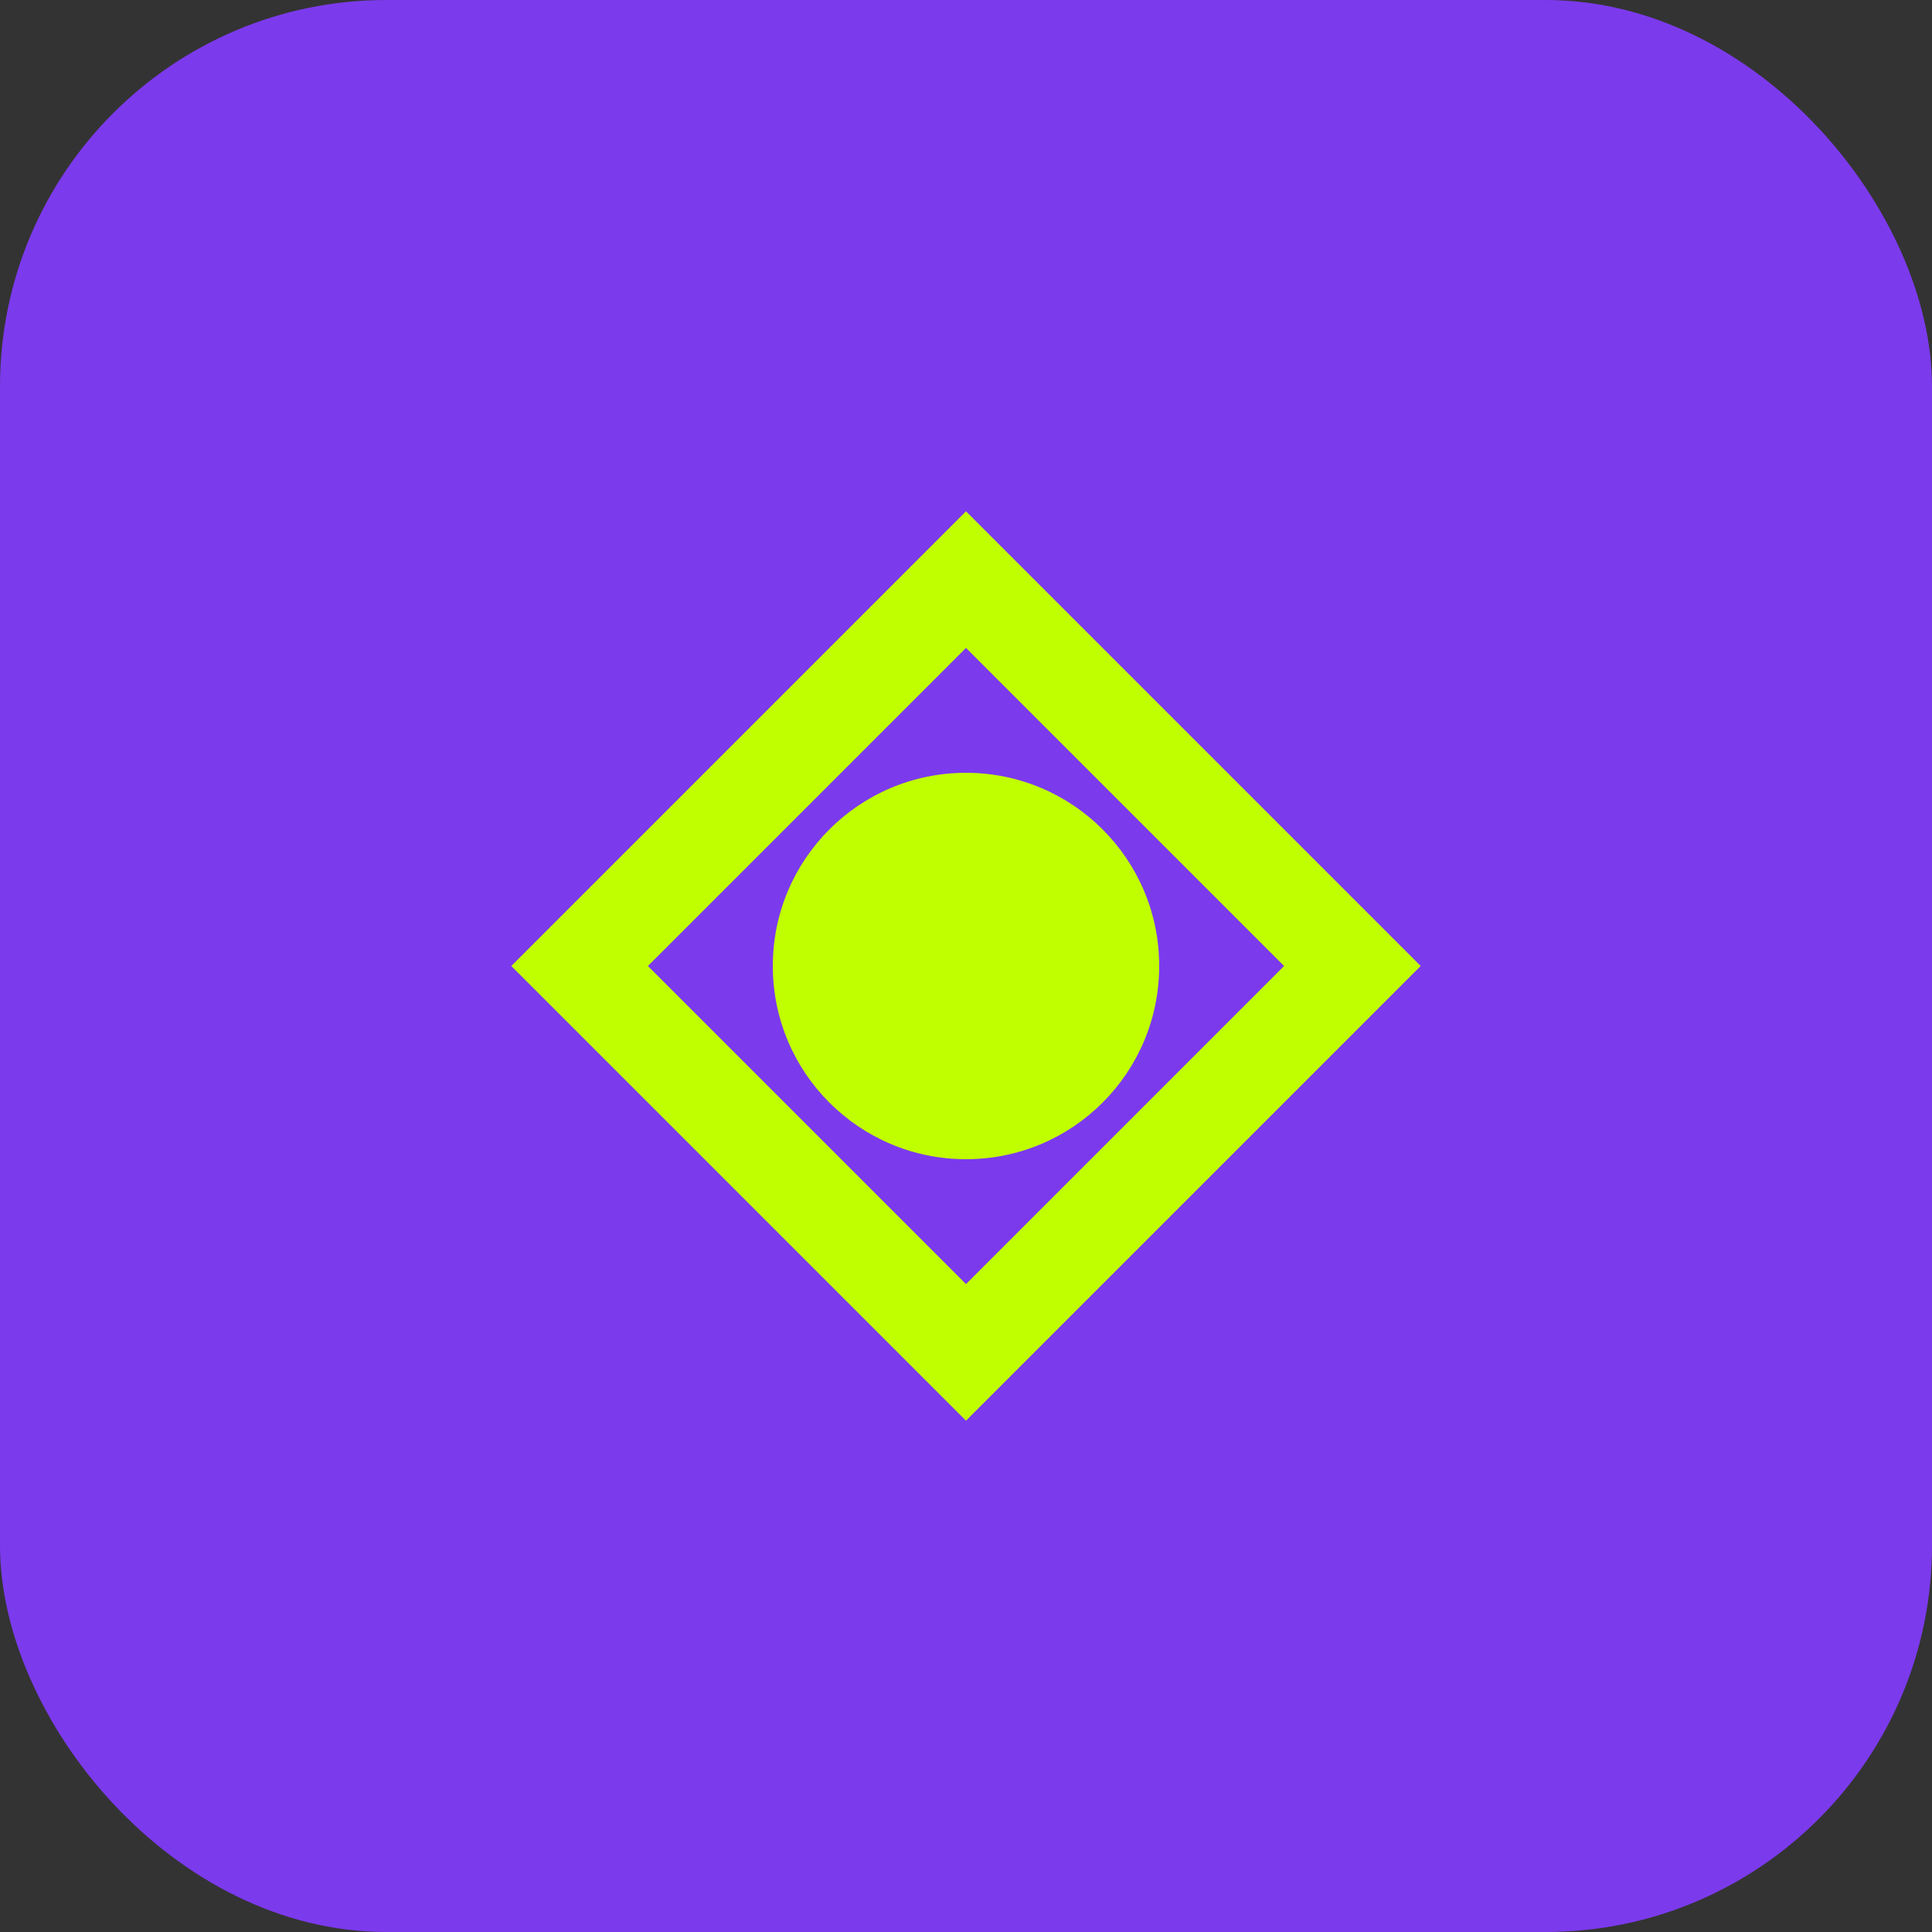
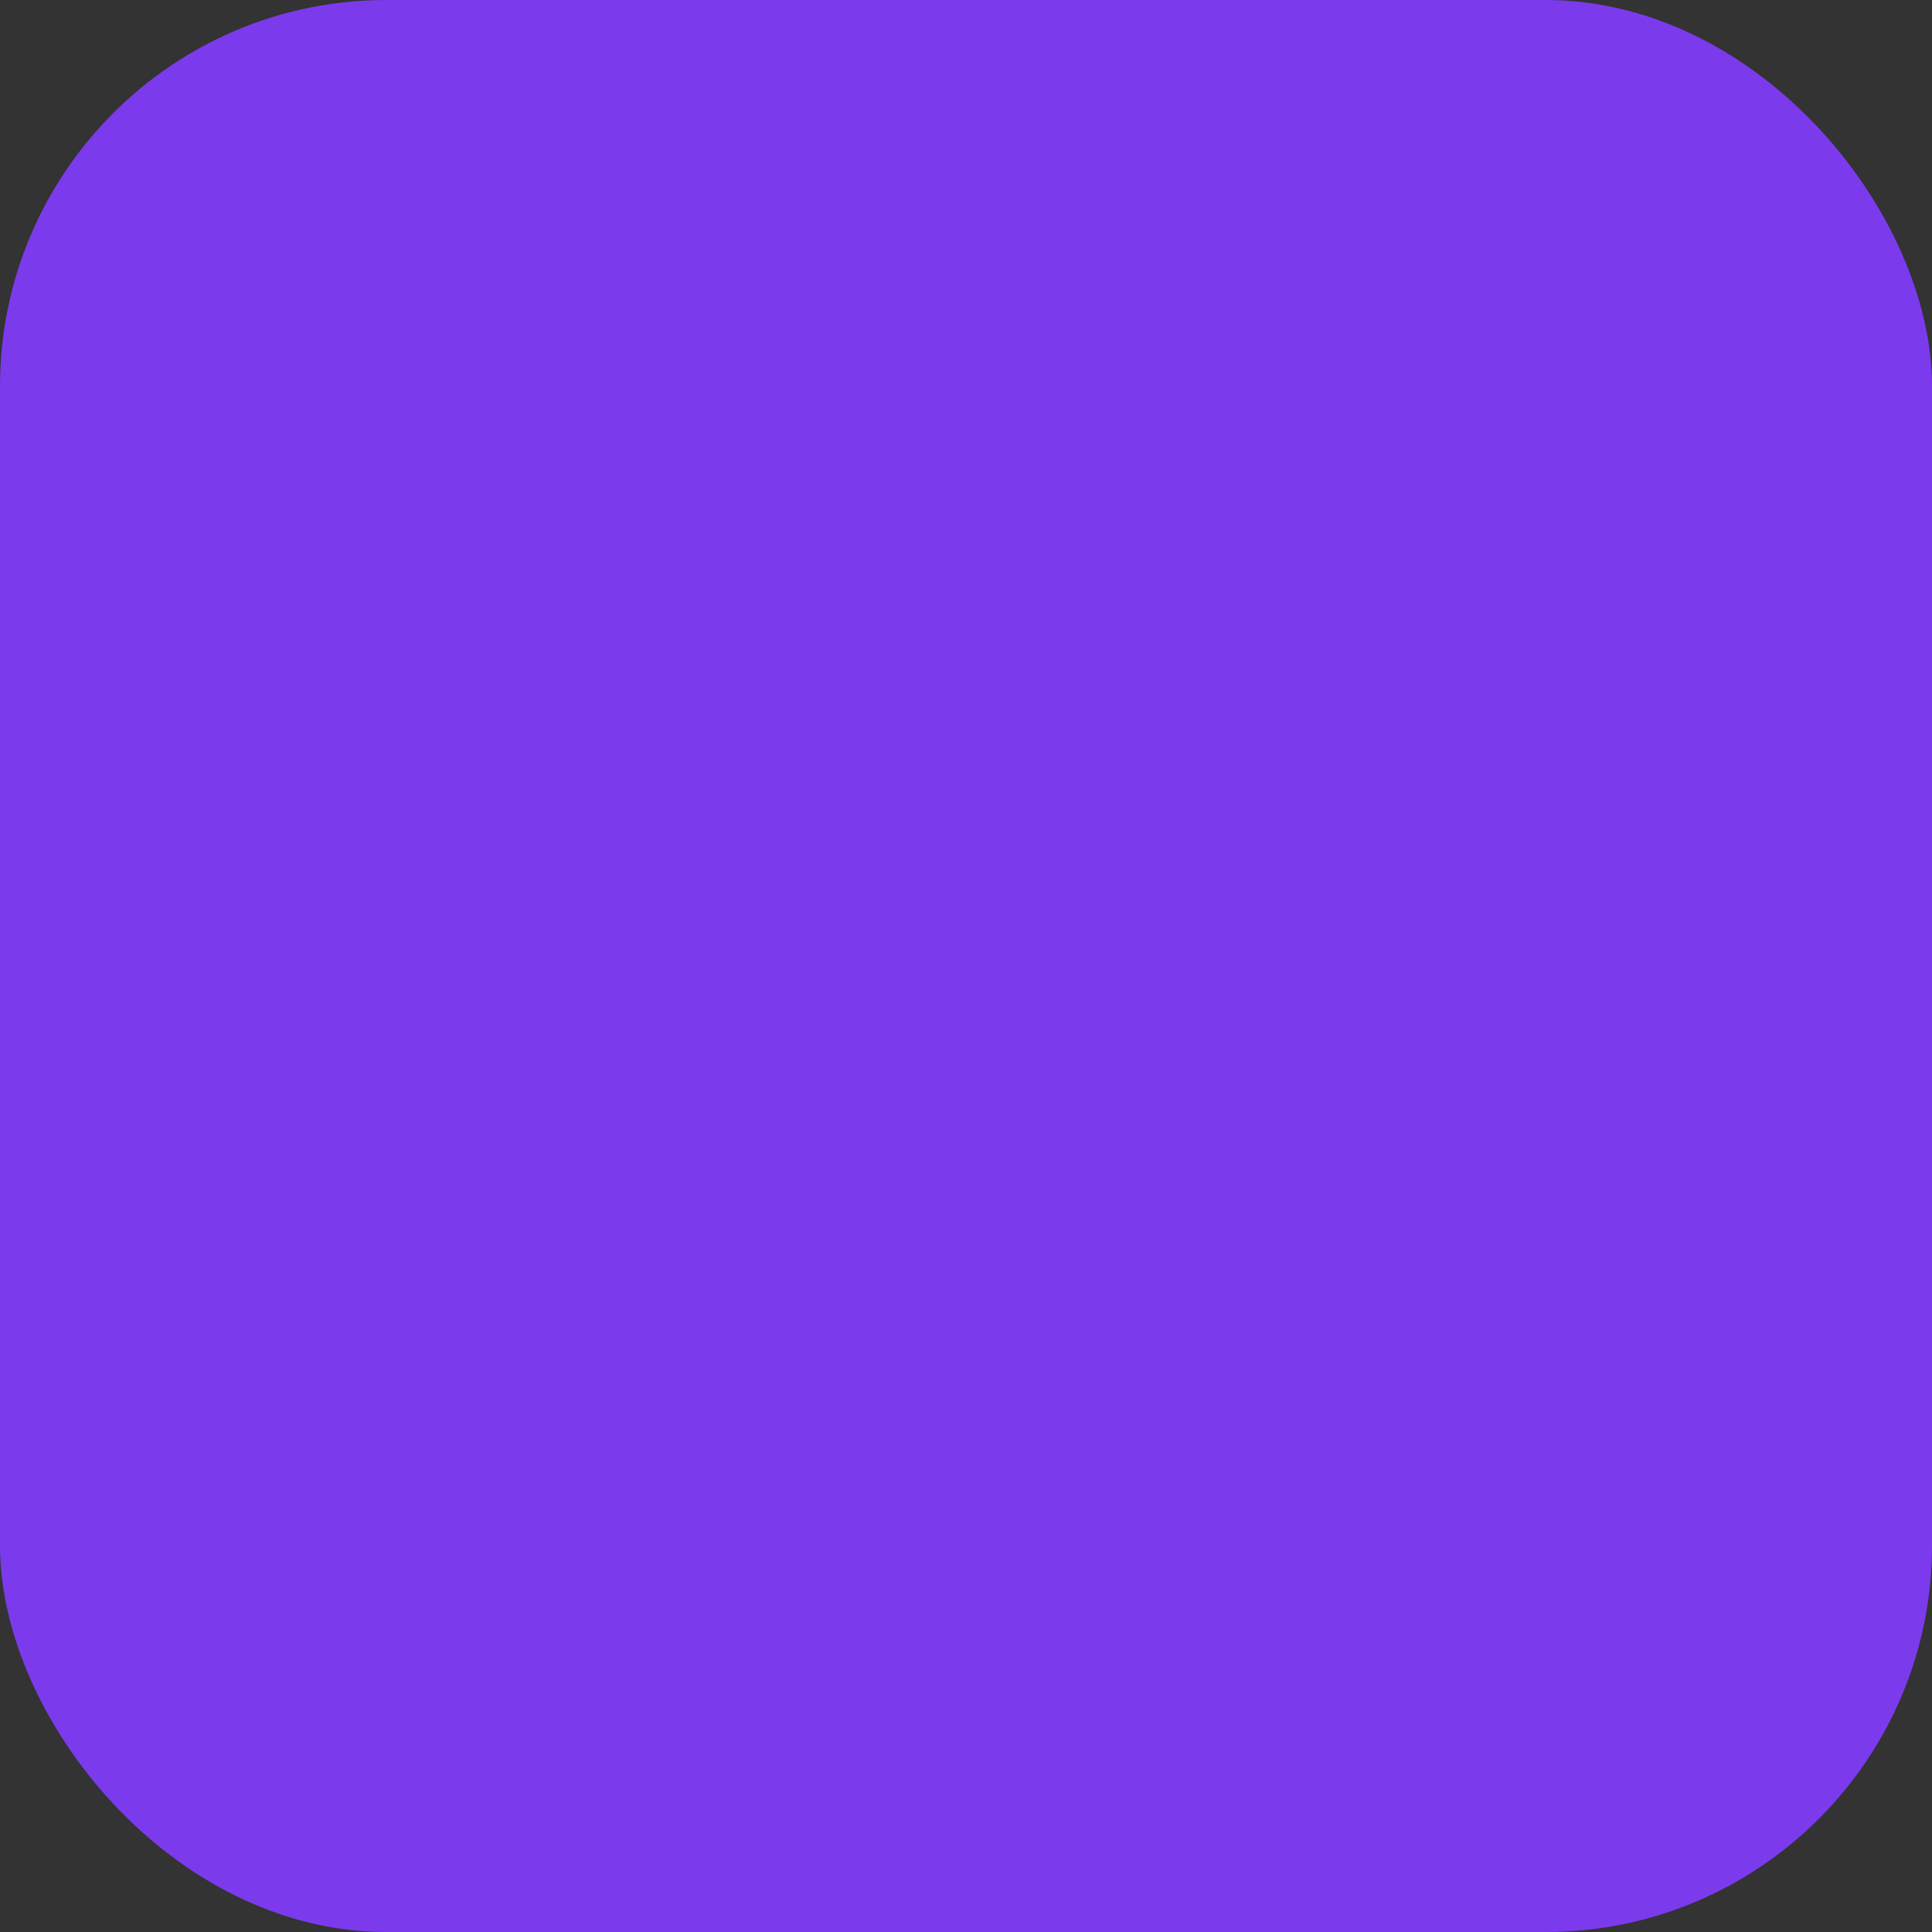
<svg xmlns="http://www.w3.org/2000/svg" width="32" height="32" viewBox="0 0 40 40" fill="none">
  <rect x="0" y="0" width="40" height="40" fill="#333333" stroke="none" />
  <rect width="40" height="40" rx="8" fill="#7C3AED" />
-   <path d="M12 20L20 12L28 20L20 28L12 20Z" stroke="#C0FF00" stroke-width="2" />
-   <circle cx="20" cy="20" r="4" fill="#C0FF00" />
</svg>